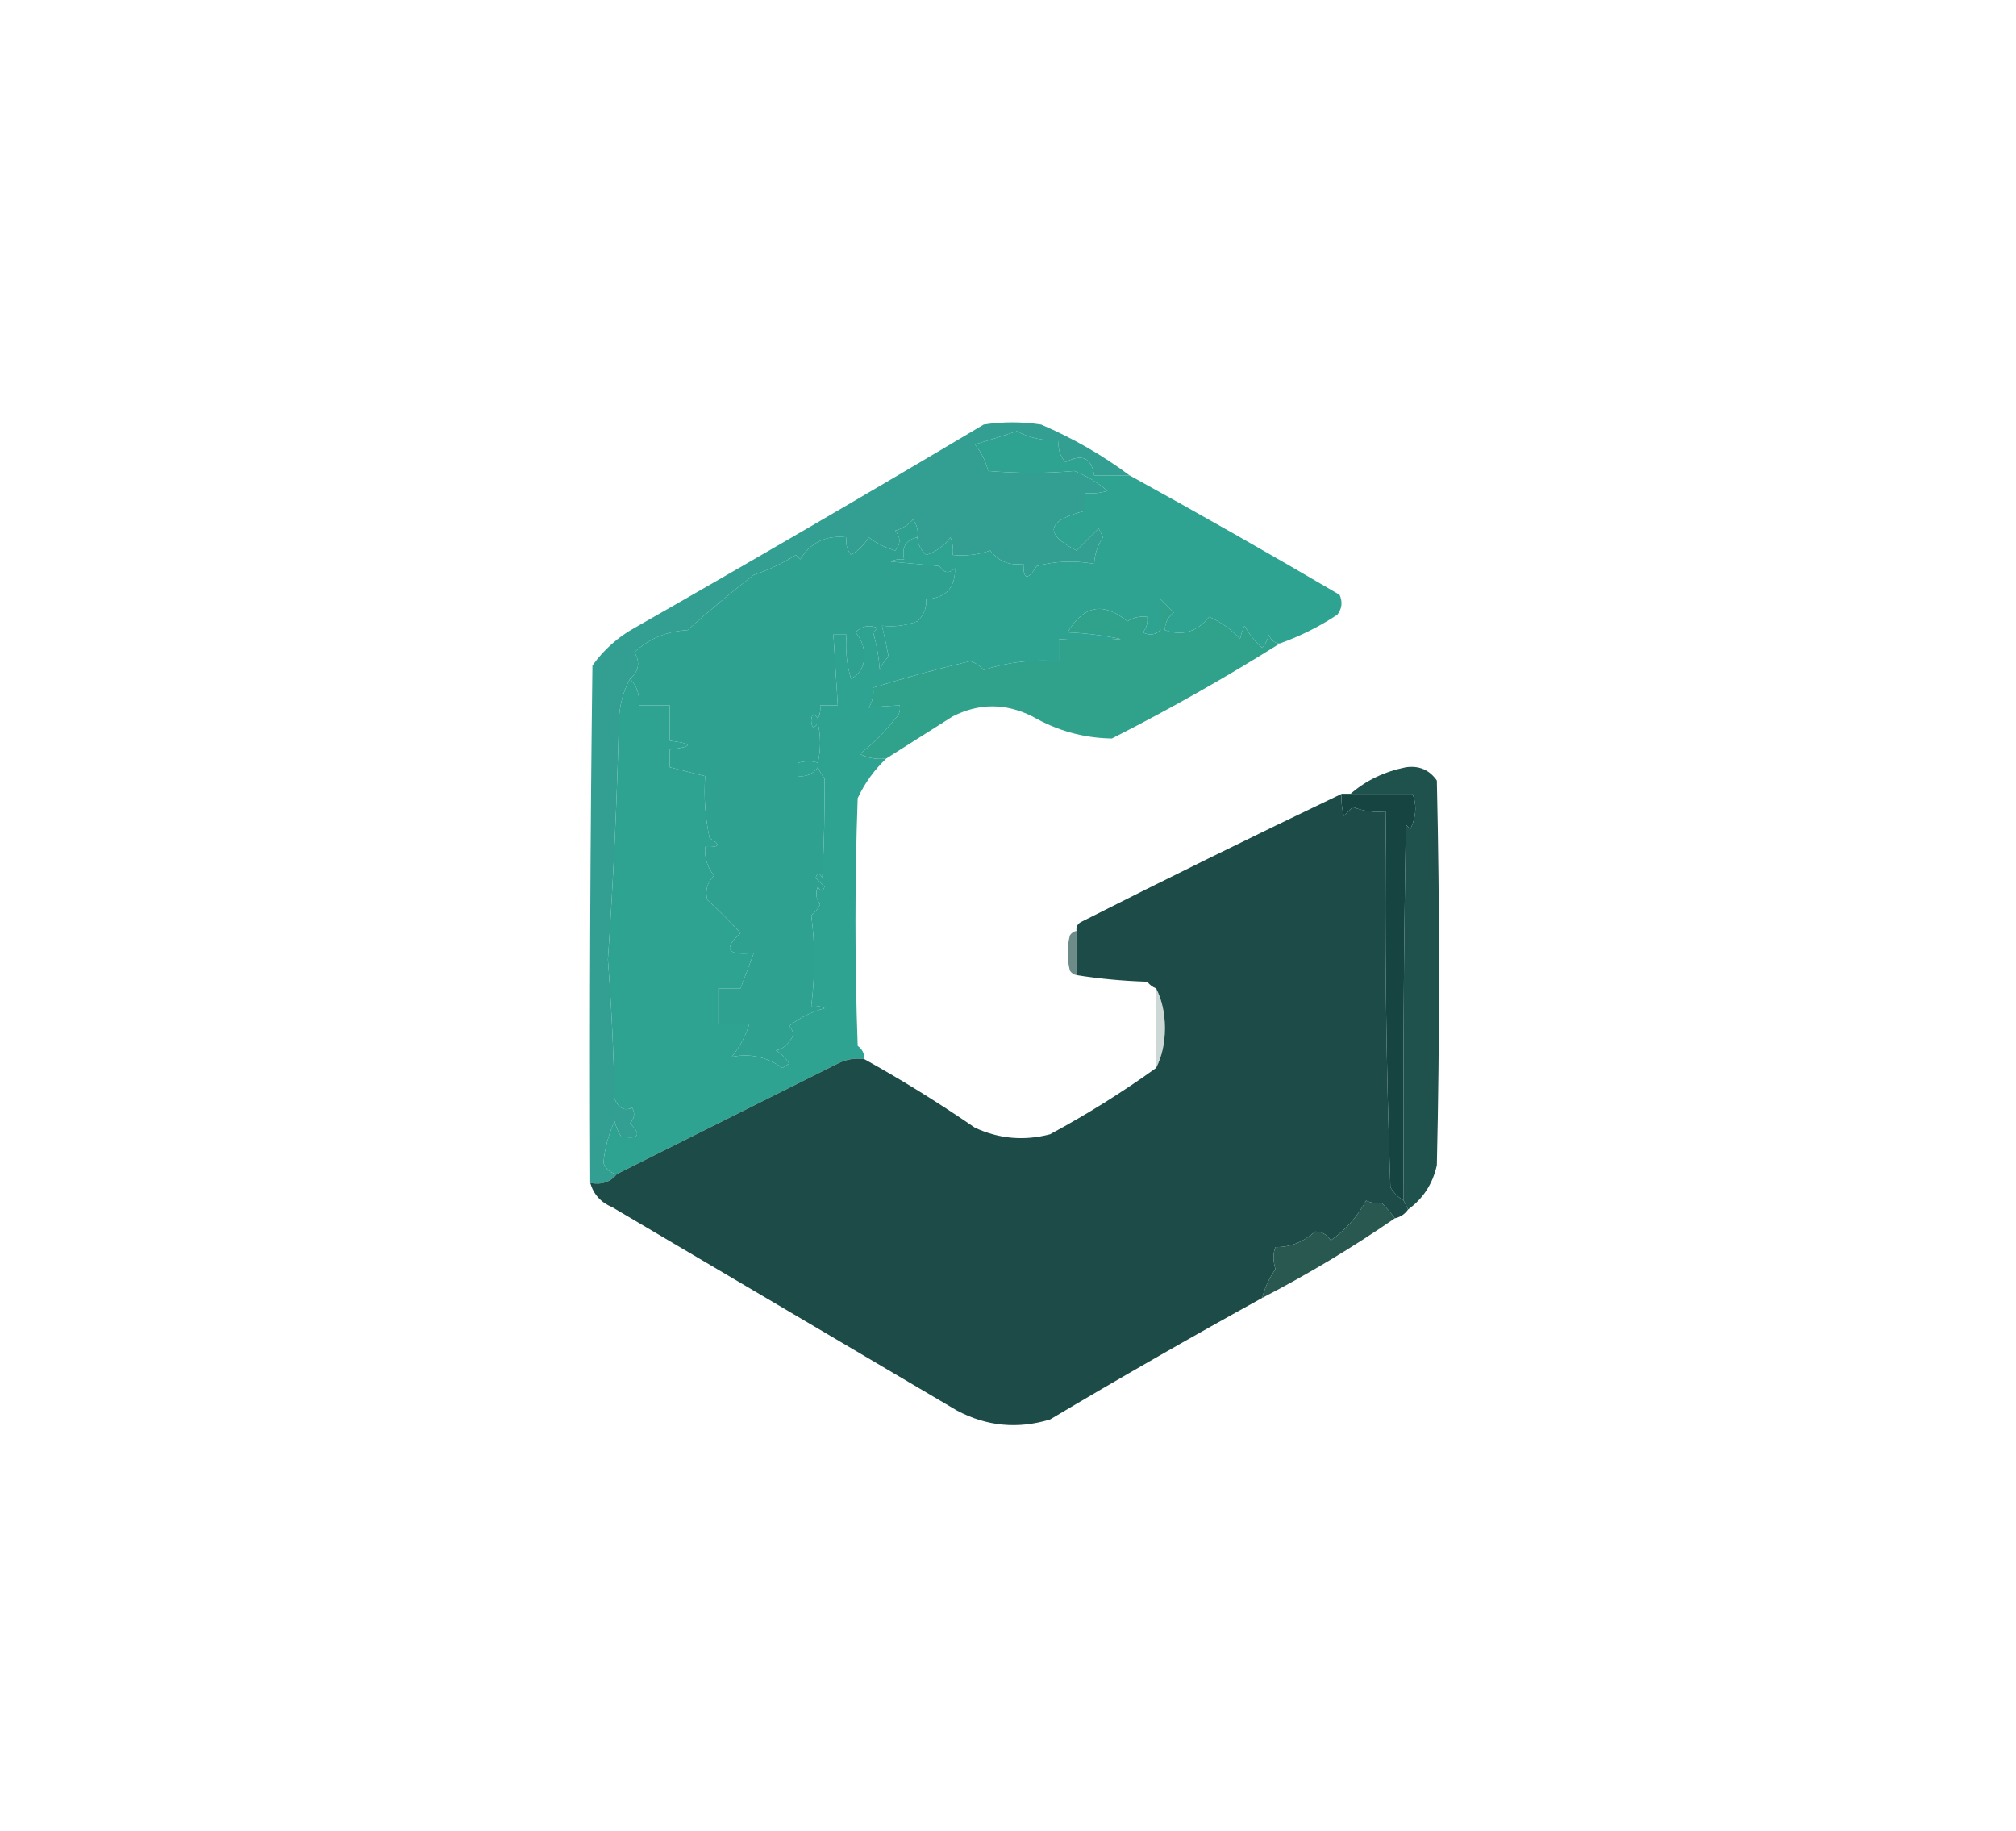
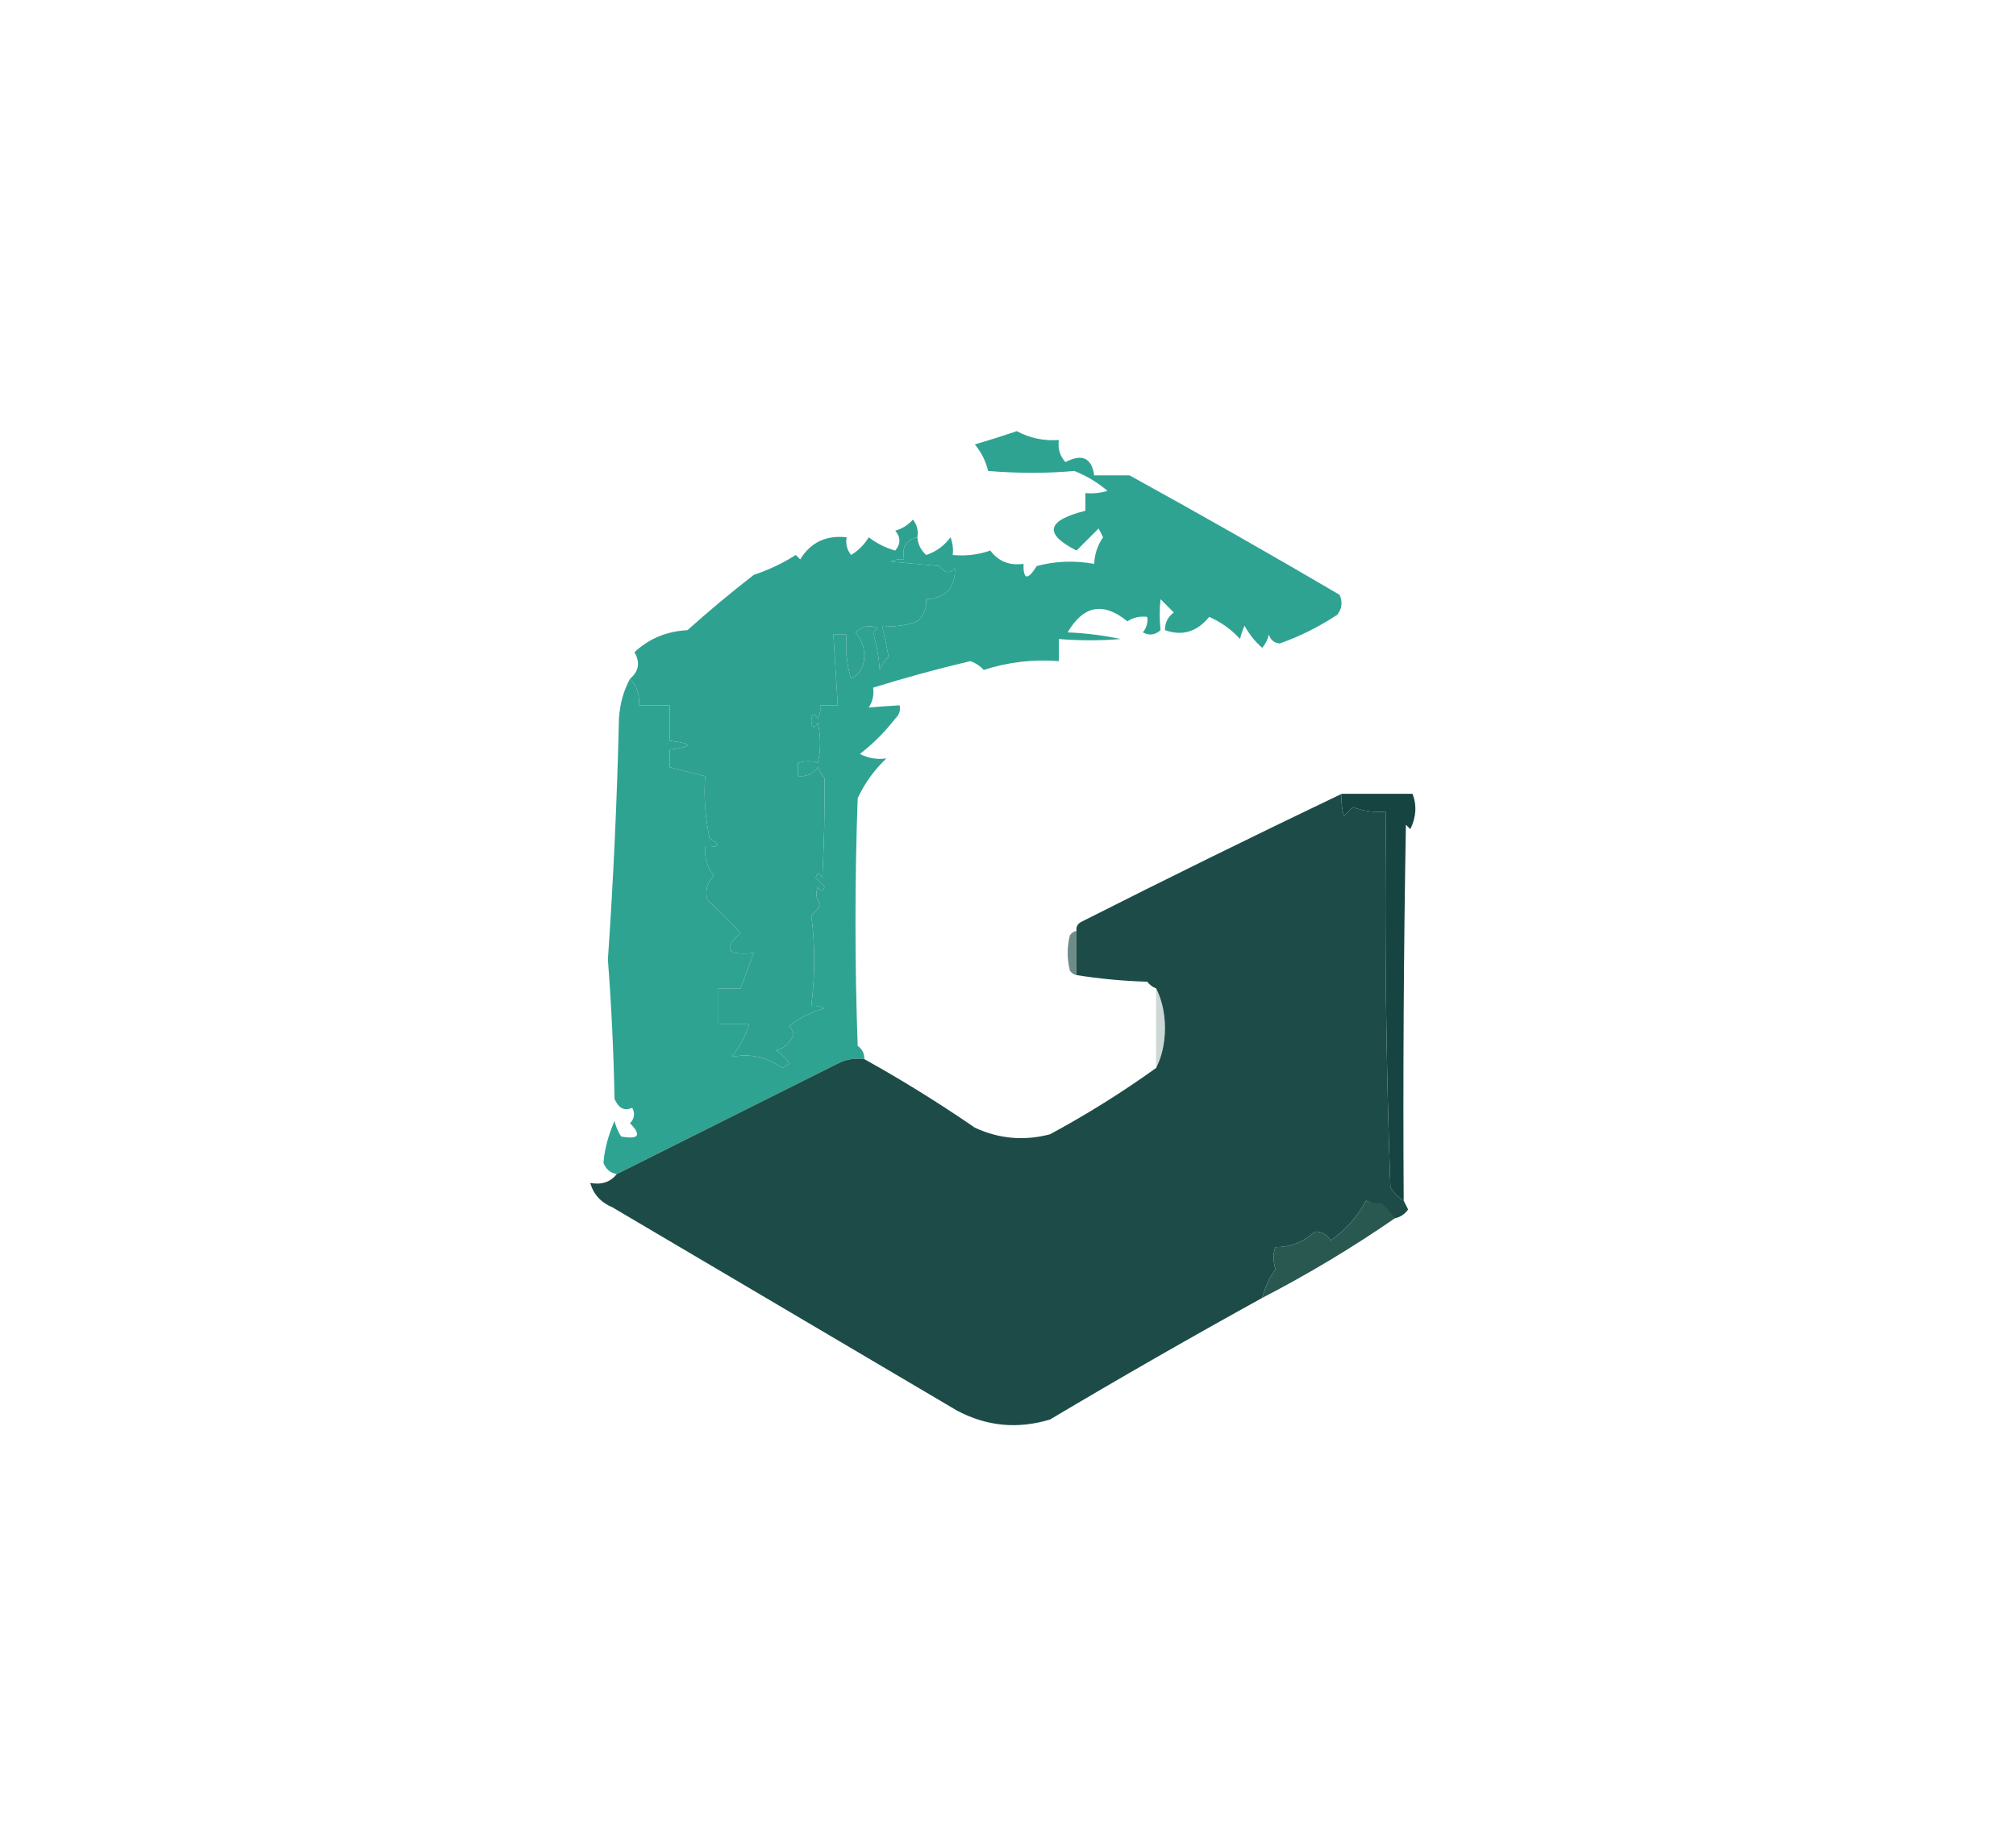
<svg xmlns="http://www.w3.org/2000/svg" version="1.1" width="912px" height="828px" viewBox="0 0 456 414" style="shape-rendering:geometricPrecision; text-rendering:geometricPrecision; image-rendering:optimizeQuality; fill-rule:evenodd; clip-rule:evenodd">
  <g>
-     <path style="opacity:1" fill="#329f92" d="M 255.5,107.5 C 252.833,107.5 250.167,107.5 247.5,107.5C 246.925,103.527 244.758,102.527 241,104.5C 239.731,103.095 239.231,101.429 239.5,99.5C 236.085,99.739 232.919,99.072 230,97.5C 226.861,98.562 223.694,99.562 220.5,100.5C 221.986,102.302 222.986,104.302 223.5,106.5C 230.33,107.058 236.83,107.058 243,106.5C 245.752,107.586 248.252,109.086 250.5,111C 248.866,111.494 247.199,111.66 245.5,111.5C 245.5,112.833 245.5,114.167 245.5,115.5C 236.708,117.701 236.041,120.701 243.5,124.5C 245.14,122.86 246.806,121.194 248.5,119.5C 248.833,120.167 249.167,120.833 249.5,121.5C 248.246,123.334 247.579,125.334 247.5,127.5C 242.985,126.71 238.652,126.877 234.5,128C 232.443,131.3 231.443,131.133 231.5,127.5C 228.348,127.953 225.848,126.953 224,124.5C 221.281,125.444 218.448,125.777 215.5,125.5C 215.657,124.127 215.49,122.793 215,121.5C 213.587,123.414 211.753,124.747 209.5,125.5C 208.295,124.423 207.628,123.09 207.5,121.5C 207.762,120.022 207.429,118.689 206.5,117.5C 205.41,118.727 204.076,119.56 202.5,120C 203.747,121.494 203.747,122.994 202.5,124.5C 200.289,123.877 198.289,122.877 196.5,121.5C 195.5,123.167 194.167,124.5 192.5,125.5C 191.571,124.311 191.238,122.978 191.5,121.5C 186.848,120.984 183.348,122.651 181,126.5C 180.667,126.167 180.333,125.833 180,125.5C 177.022,127.382 173.855,128.882 170.5,130C 165.329,134.008 160.329,138.175 155.5,142.5C 150.773,142.751 146.773,144.418 143.5,147.5C 144.85,149.783 144.517,151.783 142.5,153.5C 141.037,156.203 140.204,159.203 140,162.5C 139.579,180.705 138.746,198.872 137.5,217C 138.299,227.466 138.799,237.966 139,248.5C 139.918,250.632 141.251,251.299 143,250.5C 143.684,251.784 143.517,252.951 142.5,254C 145.165,256.711 144.498,257.711 140.5,257C 139.809,255.933 139.309,254.766 139,253.5C 137.557,256.783 136.723,259.95 136.5,263C 137.078,264.417 138.078,265.25 139.5,265.5C 138.082,267.308 136.082,267.975 133.5,267.5C 133.333,228.499 133.5,189.499 134,150.5C 136.545,146.954 139.712,144.121 143.5,142C 169.965,126.933 196.298,111.599 222.5,96C 226.833,95.333 231.167,95.333 235.5,96C 242.752,99.116 249.418,102.949 255.5,107.5 Z" />
-   </g>
+     </g>
  <g>
    <path style="opacity:1" fill="#2ea191" d="M 207.5,121.5 C 204.916,122.048 203.916,123.715 204.5,126.5C 203.448,126.351 202.448,126.517 201.5,127C 205.167,127.333 208.833,127.667 212.5,128C 213.536,129.617 214.703,129.784 216,128.5C 216.124,132.878 213.958,135.211 209.5,135.5C 209.617,137.484 208.95,139.15 207.5,140.5C 204.914,141.48 202.247,141.813 199.5,141.5C 200.061,143.908 200.561,146.241 201,148.5C 200.085,149.328 199.419,150.328 199,151.5C 198.782,148.574 198.282,145.74 197.5,143C 197.833,142.667 198.167,142.333 198.5,142C 196.597,141.226 194.93,141.56 193.5,143C 194.704,144.353 195.371,146.019 195.5,148C 195.556,150.538 194.556,152.372 192.5,153.5C 191.513,150.232 191.18,146.898 191.5,143.5C 190.5,143.5 189.5,143.5 188.5,143.5C 188.833,148.833 189.167,154.167 189.5,159.5C 188.167,159.5 186.833,159.5 185.5,159.5C 185.649,160.552 185.483,161.552 185,162.5C 184.111,161.112 183.611,161.278 183.5,163C 183.611,164.722 184.111,164.888 185,163.5C 185.667,166.5 185.667,169.5 185,172.5C 183.701,172.034 182.201,172.034 180.5,172.5C 180.5,173.5 180.5,174.5 180.5,175.5C 182.39,175.703 183.89,175.037 185,173.5C 185.374,174.416 185.874,175.25 186.5,176C 186.565,183.356 186.399,190.856 186,198.5C 185.346,197.304 184.846,197.304 184.5,198.5C 185.167,199.167 185.833,199.833 186.5,200.5C 186.154,201.696 185.654,201.696 185,200.5C 184.405,201.899 184.572,203.232 185.5,204.5C 185.023,205.478 184.357,206.311 183.5,207C 184.384,213.641 184.384,220.475 183.5,227.5C 184.552,227.351 185.552,227.517 186.5,228C 183.554,228.806 180.888,230.139 178.5,232C 179.022,232.561 179.355,233.228 179.5,234C 178.373,236.149 177.04,237.316 175.5,237.5C 176.737,238.281 177.737,239.281 178.5,240.5C 178,240.833 177.5,241.167 177,241.5C 173.446,238.984 169.612,238.15 165.5,239C 167.341,236.743 168.674,234.243 169.5,231.5C 167.167,231.5 164.833,231.5 162.5,231.5C 162.5,228.833 162.5,226.167 162.5,223.5C 164.167,223.5 165.833,223.5 167.5,223.5C 168.5,220.833 169.5,218.167 170.5,215.5C 164.485,216.123 163.485,214.623 167.5,211C 165.159,208.398 162.659,205.898 160,203.5C 159.436,201.438 159.936,199.605 161.5,198C 159.987,196.121 159.321,193.954 159.5,191.5C 162.797,191.671 163.131,191.005 160.5,189.5C 159.507,184.88 159.173,180.214 159.5,175.5C 156.833,174.833 154.167,174.167 151.5,173.5C 151.5,172.167 151.5,170.833 151.5,169.5C 156.833,168.833 156.833,168.167 151.5,167.5C 151.5,164.833 151.5,162.167 151.5,159.5C 149.167,159.5 146.833,159.5 144.5,159.5C 144.741,157.102 144.074,155.102 142.5,153.5C 144.517,151.783 144.85,149.783 143.5,147.5C 146.773,144.418 150.773,142.751 155.5,142.5C 160.329,138.175 165.329,134.008 170.5,130C 173.855,128.882 177.022,127.382 180,125.5C 180.333,125.833 180.667,126.167 181,126.5C 183.348,122.651 186.848,120.984 191.5,121.5C 191.238,122.978 191.571,124.311 192.5,125.5C 194.167,124.5 195.5,123.167 196.5,121.5C 198.289,122.877 200.289,123.877 202.5,124.5C 203.747,122.994 203.747,121.494 202.5,120C 204.076,119.56 205.41,118.727 206.5,117.5C 207.429,118.689 207.762,120.022 207.5,121.5 Z" />
  </g>
  <g>
-     <path style="opacity:1" fill="#30a28c" d="M 289.5,145.5 C 277.266,153.189 264.599,160.356 251.5,167C 245.114,166.902 239.114,165.236 233.5,162C 227.452,158.977 221.452,158.977 215.5,162C 210.444,165.188 205.444,168.355 200.5,171.5C 198.396,171.799 196.396,171.466 194.5,170.5C 197.5,168.167 200.167,165.5 202.5,162.5C 203.386,161.675 203.719,160.675 203.5,159.5C 201.085,159.627 198.751,159.793 196.5,160C 197.38,158.644 197.714,157.144 197.5,155.5C 204.744,153.25 212.078,151.25 219.5,149.5C 220.672,149.919 221.672,150.585 222.5,151.5C 228.005,149.716 233.672,149.05 239.5,149.5C 239.5,147.833 239.5,146.167 239.5,144.5C 244.246,144.888 248.913,144.888 253.5,144.5C 249.541,143.673 245.541,143.173 241.5,143C 245.057,136.888 249.557,136.055 255,140.5C 256.356,139.62 257.856,139.286 259.5,139.5C 259.67,140.822 259.337,141.989 258.5,143C 259.944,143.781 261.277,143.614 262.5,142.5C 262.255,140.078 262.255,137.745 262.5,135.5C 263.5,136.5 264.5,137.5 265.5,138.5C 264.147,139.524 263.48,140.857 263.5,142.5C 267.42,143.893 270.753,142.893 273.5,139.5C 276.169,140.656 278.503,142.323 280.5,144.5C 280.669,143.603 281.002,142.603 281.5,141.5C 282.545,143.401 283.878,145.067 285.5,146.5C 286.251,145.624 286.751,144.624 287,143.5C 287.417,144.756 288.25,145.423 289.5,145.5 Z" />
-   </g>
+     </g>
  <g>
    <path style="opacity:1" fill="#2fa392" d="M 255.5,107.5 C 271.448,116.277 287.281,125.277 303,134.5C 303.72,136.112 303.554,137.612 302.5,139C 298.423,141.705 294.09,143.872 289.5,145.5C 288.25,145.423 287.417,144.756 287,143.5C 286.751,144.624 286.251,145.624 285.5,146.5C 283.878,145.067 282.545,143.401 281.5,141.5C 281.002,142.603 280.669,143.603 280.5,144.5C 278.503,142.323 276.169,140.656 273.5,139.5C 270.753,142.893 267.42,143.893 263.5,142.5C 263.48,140.857 264.147,139.524 265.5,138.5C 264.5,137.5 263.5,136.5 262.5,135.5C 262.255,137.745 262.255,140.078 262.5,142.5C 261.277,143.614 259.944,143.781 258.5,143C 259.337,141.989 259.67,140.822 259.5,139.5C 257.856,139.286 256.356,139.62 255,140.5C 249.557,136.055 245.057,136.888 241.5,143C 245.541,143.173 249.541,143.673 253.5,144.5C 248.913,144.888 244.246,144.888 239.5,144.5C 239.5,146.167 239.5,147.833 239.5,149.5C 233.672,149.05 228.005,149.716 222.5,151.5C 221.672,150.585 220.672,149.919 219.5,149.5C 212.078,151.25 204.744,153.25 197.5,155.5C 197.714,157.144 197.38,158.644 196.5,160C 198.751,159.793 201.085,159.627 203.5,159.5C 203.719,160.675 203.386,161.675 202.5,162.5C 200.167,165.5 197.5,168.167 194.5,170.5C 196.396,171.466 198.396,171.799 200.5,171.5C 197.777,174.062 195.611,177.062 194,180.5C 193.333,199.167 193.333,217.833 194,236.5C 195.039,237.244 195.539,238.244 195.5,239.5C 193.396,239.201 191.396,239.534 189.5,240.5C 172.78,248.86 156.114,257.193 139.5,265.5C 138.078,265.25 137.078,264.417 136.5,263C 136.723,259.95 137.557,256.783 139,253.5C 139.309,254.766 139.809,255.933 140.5,257C 144.498,257.711 145.165,256.711 142.5,254C 143.517,252.951 143.684,251.784 143,250.5C 141.251,251.299 139.918,250.632 139,248.5C 138.799,237.966 138.299,227.466 137.5,217C 138.746,198.872 139.579,180.705 140,162.5C 140.204,159.203 141.037,156.203 142.5,153.5C 144.074,155.102 144.741,157.102 144.5,159.5C 146.833,159.5 149.167,159.5 151.5,159.5C 151.5,162.167 151.5,164.833 151.5,167.5C 156.833,168.167 156.833,168.833 151.5,169.5C 151.5,170.833 151.5,172.167 151.5,173.5C 154.167,174.167 156.833,174.833 159.5,175.5C 159.173,180.214 159.507,184.88 160.5,189.5C 163.131,191.005 162.797,191.671 159.5,191.5C 159.321,193.954 159.987,196.121 161.5,198C 159.936,199.605 159.436,201.438 160,203.5C 162.659,205.898 165.159,208.398 167.5,211C 163.485,214.623 164.485,216.123 170.5,215.5C 169.5,218.167 168.5,220.833 167.5,223.5C 165.833,223.5 164.167,223.5 162.5,223.5C 162.5,226.167 162.5,228.833 162.5,231.5C 164.833,231.5 167.167,231.5 169.5,231.5C 168.674,234.243 167.341,236.743 165.5,239C 169.612,238.15 173.446,238.984 177,241.5C 177.5,241.167 178,240.833 178.5,240.5C 177.737,239.281 176.737,238.281 175.5,237.5C 177.04,237.316 178.373,236.149 179.5,234C 179.355,233.228 179.022,232.561 178.5,232C 180.888,230.139 183.554,228.806 186.5,228C 185.552,227.517 184.552,227.351 183.5,227.5C 184.384,220.475 184.384,213.641 183.5,207C 184.357,206.311 185.023,205.478 185.5,204.5C 184.572,203.232 184.405,201.899 185,200.5C 185.654,201.696 186.154,201.696 186.5,200.5C 185.833,199.833 185.167,199.167 184.5,198.5C 184.846,197.304 185.346,197.304 186,198.5C 186.399,190.856 186.565,183.356 186.5,176C 185.874,175.25 185.374,174.416 185,173.5C 183.89,175.037 182.39,175.703 180.5,175.5C 180.5,174.5 180.5,173.5 180.5,172.5C 182.201,172.034 183.701,172.034 185,172.5C 185.667,169.5 185.667,166.5 185,163.5C 184.111,164.888 183.611,164.722 183.5,163C 183.611,161.278 184.111,161.112 185,162.5C 185.483,161.552 185.649,160.552 185.5,159.5C 186.833,159.5 188.167,159.5 189.5,159.5C 189.167,154.167 188.833,148.833 188.5,143.5C 189.5,143.5 190.5,143.5 191.5,143.5C 191.18,146.898 191.513,150.232 192.5,153.5C 194.556,152.372 195.556,150.538 195.5,148C 195.371,146.019 194.704,144.353 193.5,143C 194.93,141.56 196.597,141.226 198.5,142C 198.167,142.333 197.833,142.667 197.5,143C 198.282,145.74 198.782,148.574 199,151.5C 199.419,150.328 200.085,149.328 201,148.5C 200.561,146.241 200.061,143.908 199.5,141.5C 202.247,141.813 204.914,141.48 207.5,140.5C 208.95,139.15 209.617,137.484 209.5,135.5C 213.958,135.211 216.124,132.878 216,128.5C 214.703,129.784 213.536,129.617 212.5,128C 208.833,127.667 205.167,127.333 201.5,127C 202.448,126.517 203.448,126.351 204.5,126.5C 203.916,123.715 204.916,122.048 207.5,121.5C 207.628,123.09 208.295,124.423 209.5,125.5C 211.753,124.747 213.587,123.414 215,121.5C 215.49,122.793 215.657,124.127 215.5,125.5C 218.448,125.777 221.281,125.444 224,124.5C 225.848,126.953 228.348,127.953 231.5,127.5C 231.443,131.133 232.443,131.3 234.5,128C 238.652,126.877 242.985,126.71 247.5,127.5C 247.579,125.334 248.246,123.334 249.5,121.5C 249.167,120.833 248.833,120.167 248.5,119.5C 246.806,121.194 245.14,122.86 243.5,124.5C 236.041,120.701 236.708,117.701 245.5,115.5C 245.5,114.167 245.5,112.833 245.5,111.5C 247.199,111.66 248.866,111.494 250.5,111C 248.252,109.086 245.752,107.586 243,106.5C 236.83,107.058 230.33,107.058 223.5,106.5C 222.986,104.302 221.986,102.302 220.5,100.5C 223.694,99.562 226.861,98.562 230,97.5C 232.919,99.072 236.085,99.739 239.5,99.5C 239.231,101.429 239.731,103.095 241,104.5C 244.758,102.527 246.925,103.527 247.5,107.5C 250.167,107.5 252.833,107.5 255.5,107.5 Z" />
  </g>
  <g>
    <path style="opacity:1" fill="#164440" d="M 303.5,179.5 C 304.167,179.5 304.833,179.5 305.5,179.5C 310.167,179.5 314.833,179.5 319.5,179.5C 320.502,182.11 320.335,184.776 319,187.5C 318.667,187.167 318.333,186.833 318,186.5C 317.5,214.831 317.333,243.165 317.5,271.5C 316.288,270.77 315.288,269.77 314.5,268.5C 313.5,240.175 313.167,211.841 313.5,183.5C 310.881,183.768 308.381,183.435 306,182.5C 305.333,183.167 304.667,183.833 304,184.5C 303.506,182.866 303.34,181.199 303.5,179.5 Z" />
  </g>
  <g>
-     <path style="opacity:1" fill="#1d4c48" d="M 303.5,179.5 C 303.34,181.199 303.506,182.866 304,184.5C 304.667,183.833 305.333,183.167 306,182.5C 308.381,183.435 310.881,183.768 313.5,183.5C 313.167,211.841 313.5,240.175 314.5,268.5C 315.288,269.77 316.288,270.77 317.5,271.5C 317.833,272.167 318.167,272.833 318.5,273.5C 317.778,274.551 316.778,275.218 315.5,275.5C 314.636,274.312 313.636,273.145 312.5,272C 311.175,272.148 310.008,271.982 309,271.5C 307.047,275.12 304.381,278.12 301,280.5C 300.196,279.196 299.029,278.529 297.5,278.5C 294.718,280.917 291.718,282.084 288.5,282C 287.921,283.425 287.921,285.092 288.5,287C 287.086,288.993 286.086,291.16 285.5,293.5C 269.355,302.406 253.355,311.573 237.5,321C 230.192,323.211 223.192,322.544 216.5,319C 190.486,303.661 164.486,288.328 138.5,273C 135.921,271.924 134.254,270.091 133.5,267.5C 136.082,267.975 138.082,267.308 139.5,265.5C 156.114,257.193 172.78,248.86 189.5,240.5C 191.396,239.534 193.396,239.201 195.5,239.5C 204.056,244.258 212.389,249.425 220.5,255C 225.97,257.539 231.637,258.039 237.5,256.5C 245.864,251.99 253.864,246.99 261.5,241.5C 262.816,238.913 263.483,235.913 263.5,232.5C 263.483,229.087 262.816,226.087 261.5,223.5C 260.711,223.217 260.044,222.717 259.5,222C 253.984,221.827 248.651,221.327 243.5,220.5C 243.5,217.167 243.5,213.833 243.5,210.5C 243.369,209.624 243.702,208.957 244.5,208.5C 263.958,198.665 283.625,188.998 303.5,179.5 Z" />
+     <path style="opacity:1" fill="#1d4c48" d="M 303.5,179.5 C 303.34,181.199 303.506,182.866 304,184.5C 304.667,183.833 305.333,183.167 306,182.5C 308.381,183.435 310.881,183.768 313.5,183.5C 313.167,211.841 313.5,240.175 314.5,268.5C 315.288,269.77 316.288,270.77 317.5,271.5C 317.833,272.167 318.167,272.833 318.5,273.5C 317.778,274.551 316.778,275.218 315.5,275.5C 311.175,272.148 310.008,271.982 309,271.5C 307.047,275.12 304.381,278.12 301,280.5C 300.196,279.196 299.029,278.529 297.5,278.5C 294.718,280.917 291.718,282.084 288.5,282C 287.921,283.425 287.921,285.092 288.5,287C 287.086,288.993 286.086,291.16 285.5,293.5C 269.355,302.406 253.355,311.573 237.5,321C 230.192,323.211 223.192,322.544 216.5,319C 190.486,303.661 164.486,288.328 138.5,273C 135.921,271.924 134.254,270.091 133.5,267.5C 136.082,267.975 138.082,267.308 139.5,265.5C 156.114,257.193 172.78,248.86 189.5,240.5C 191.396,239.534 193.396,239.201 195.5,239.5C 204.056,244.258 212.389,249.425 220.5,255C 225.97,257.539 231.637,258.039 237.5,256.5C 245.864,251.99 253.864,246.99 261.5,241.5C 262.816,238.913 263.483,235.913 263.5,232.5C 263.483,229.087 262.816,226.087 261.5,223.5C 260.711,223.217 260.044,222.717 259.5,222C 253.984,221.827 248.651,221.327 243.5,220.5C 243.5,217.167 243.5,213.833 243.5,210.5C 243.369,209.624 243.702,208.957 244.5,208.5C 263.958,198.665 283.625,188.998 303.5,179.5 Z" />
  </g>
  <g>
-     <path style="opacity:1" fill="#20524d" d="M 318.5,273.5 C 318.167,272.833 317.833,272.167 317.5,271.5C 317.333,243.165 317.5,214.831 318,186.5C 318.333,186.833 318.667,187.167 319,187.5C 320.335,184.776 320.502,182.11 319.5,179.5C 314.833,179.5 310.167,179.5 305.5,179.5C 308.973,176.485 313.139,174.485 318,173.5C 320.981,173.081 323.314,174.081 325,176.5C 325.667,205.5 325.667,234.5 325,263.5C 324.067,267.714 321.901,271.047 318.5,273.5 Z" />
-   </g>
+     </g>
  <g>
    <path style="opacity:1" fill="#6d8b89" d="M 243.5,210.5 C 243.5,213.833 243.5,217.167 243.5,220.5C 242.883,220.389 242.383,220.056 242,219.5C 241.333,216.833 241.333,214.167 242,211.5C 242.383,210.944 242.883,210.611 243.5,210.5 Z" />
  </g>
  <g>
    <path style="opacity:0.31" fill="#607f7a" d="M 261.5,223.5 C 262.816,226.087 263.483,229.087 263.5,232.5C 263.483,235.913 262.816,238.913 261.5,241.5C 261.5,235.5 261.5,229.5 261.5,223.5 Z" />
  </g>
  <g>
    <path style="opacity:1" fill="#295850" d="M 315.5,275.5 C 305.916,282.109 295.916,288.109 285.5,293.5C 286.086,291.16 287.086,288.993 288.5,287C 287.921,285.092 287.921,283.425 288.5,282C 291.718,282.084 294.718,280.917 297.5,278.5C 299.029,278.529 300.196,279.196 301,280.5C 304.381,278.12 307.047,275.12 309,271.5C 310.008,271.982 311.175,272.148 312.5,272C 313.636,273.145 314.636,274.312 315.5,275.5 Z" />
  </g>
</svg>